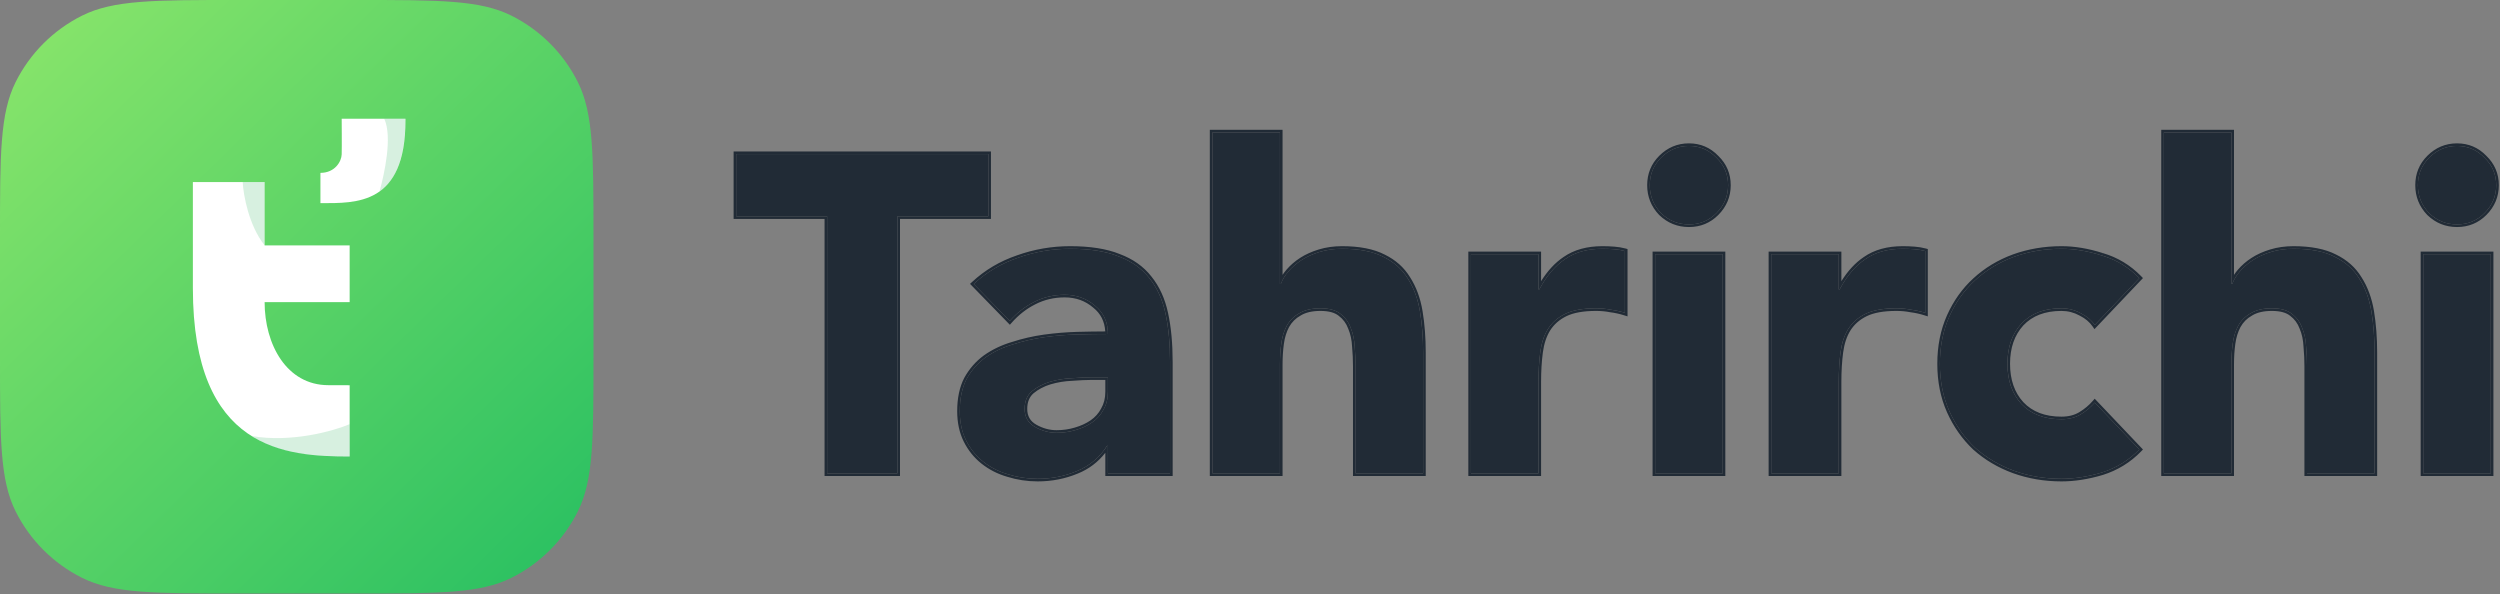
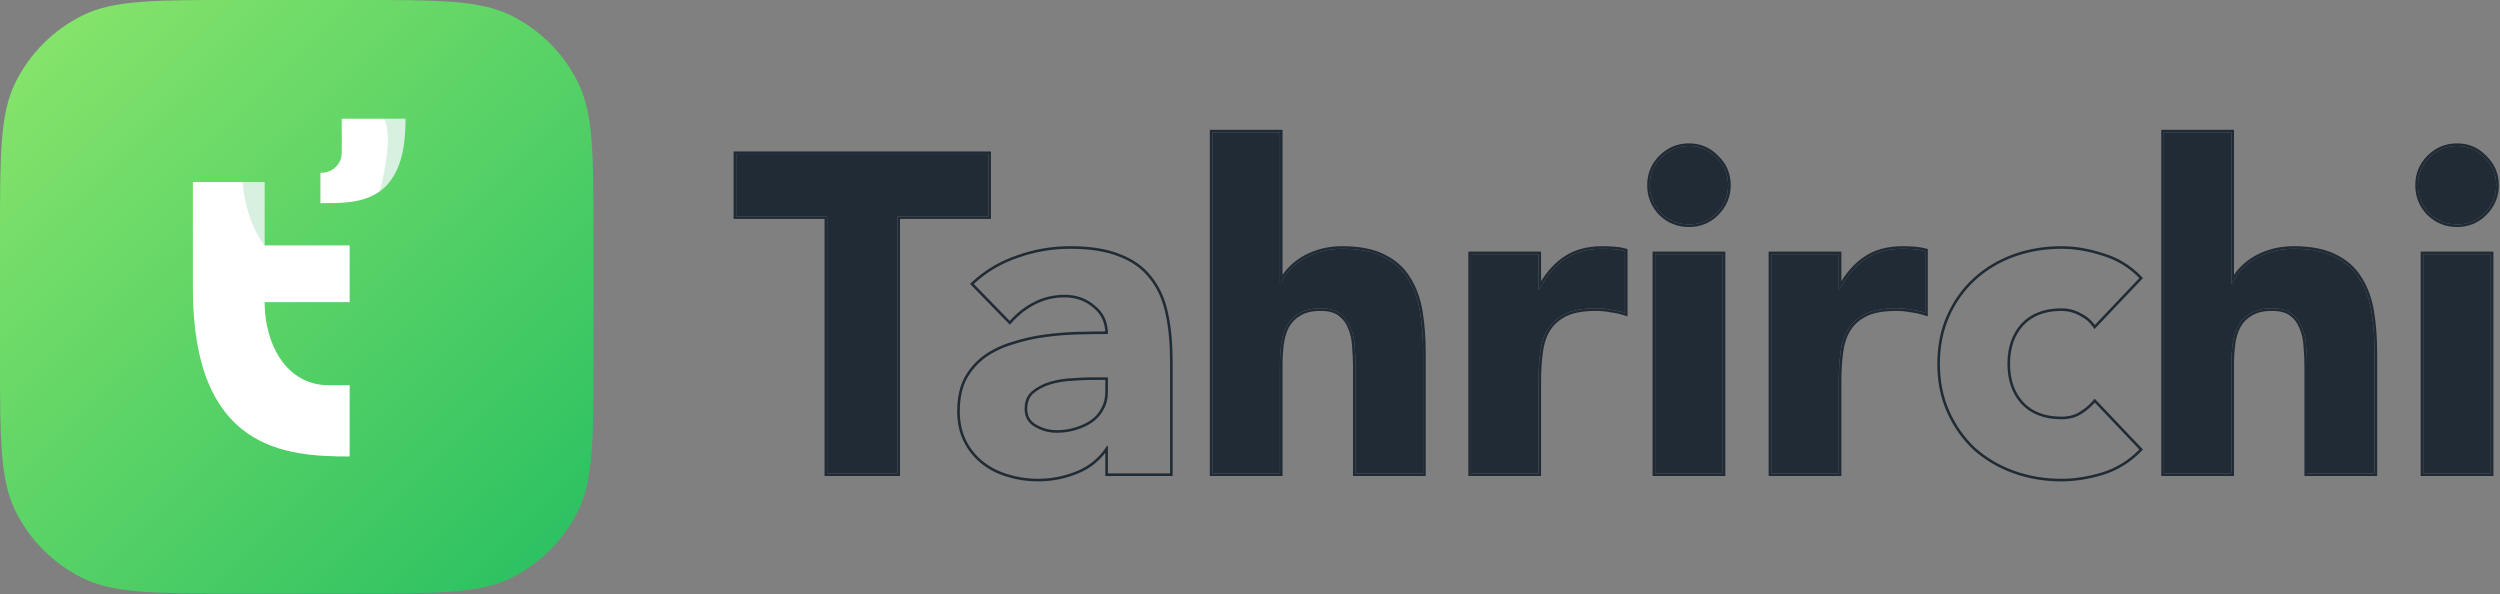
<svg xmlns="http://www.w3.org/2000/svg" width="1300" height="309" viewBox="0 0 1300 309" fill="none">
  <rect x="0" y="0" width="1300" height="309" fill="#808080" stroke="none" />
  <path d="M430.116 112.482H382.825V80.119H513.928V112.482H466.638V246.155H430.116V112.482Z" fill="#212B36" />
-   <path d="M576.111 231.85H575.643C571.741 237.947 566.512 242.325 559.957 244.983C553.558 247.64 546.769 248.969 539.589 248.969C534.283 248.969 529.132 248.188 524.138 246.624C519.3 245.217 515.007 243.028 511.262 240.058C507.516 237.087 504.55 233.413 502.365 229.036C500.18 224.658 499.088 219.577 499.088 213.792C499.088 207.226 500.258 201.676 502.599 197.142C505.097 192.608 508.374 188.855 512.432 185.885C516.646 182.914 521.407 180.647 526.713 179.084C532.02 177.364 537.482 176.113 543.101 175.332C548.876 174.55 554.573 174.081 560.191 173.925C565.966 173.768 571.273 173.69 576.111 173.69C576.111 167.436 573.848 162.512 569.322 158.916C564.952 155.163 559.723 153.287 553.636 153.287C547.861 153.287 542.555 154.538 537.716 157.04C533.034 159.385 528.82 162.668 525.074 166.889L506.345 147.659C512.9 141.562 520.548 137.028 529.288 134.057C538.029 130.93 547.081 129.367 556.445 129.367C566.746 129.367 575.174 130.696 581.73 133.354C588.441 135.855 593.747 139.607 597.649 144.61C601.707 149.613 604.517 155.789 606.077 163.137C607.638 170.329 608.418 178.693 608.418 188.23V246.155H576.111V231.85ZM567.449 196.204C564.795 196.204 561.44 196.36 557.382 196.673C553.48 196.829 549.656 197.454 545.91 198.549C542.321 199.643 539.199 201.285 536.546 203.474C534.049 205.662 532.8 208.711 532.8 212.62C532.8 216.841 534.595 219.968 538.185 222C541.774 224.033 545.52 225.049 549.422 225.049C552.856 225.049 556.133 224.58 559.255 223.642C562.532 222.704 565.42 221.375 567.917 219.655C570.414 217.935 572.365 215.746 573.77 213.089C575.331 210.431 576.111 207.304 576.111 203.708V196.204H567.449Z" fill="#212B36" />
  <path d="M665.568 68.862V147.659H666.036C666.816 145.47 668.143 143.281 670.016 141.093C671.889 138.904 674.152 136.949 676.805 135.23C679.458 133.51 682.58 132.103 686.17 131.008C689.759 129.914 693.661 129.367 697.875 129.367C706.772 129.367 713.951 130.774 719.414 133.588C724.876 136.246 729.09 139.998 732.056 144.845C735.177 149.691 737.284 155.398 738.377 161.964C739.469 168.531 740.016 175.644 740.016 183.305V246.155H704.899V190.341C704.899 187.057 704.742 183.696 704.43 180.257C704.274 176.661 703.572 173.377 702.323 170.407C701.231 167.436 699.436 165.013 696.939 163.137C694.598 161.261 691.164 160.323 686.638 160.323C682.112 160.323 678.444 161.183 675.634 162.902C672.825 164.466 670.64 166.655 669.079 169.469C667.675 172.127 666.738 175.175 666.27 178.615C665.802 182.054 665.568 185.65 665.568 189.403V246.155H630.451V68.862H665.568Z" fill="#212B36" />
  <path d="M764.883 132.181H800V150.473H800.468C804.214 143.438 808.662 138.2 813.812 134.761C818.963 131.165 825.44 129.367 833.244 129.367C835.273 129.367 837.302 129.445 839.331 129.601C841.36 129.758 843.232 130.07 844.949 130.539V162.668C842.452 161.886 839.955 161.339 837.458 161.026C835.117 160.557 832.619 160.323 829.966 160.323C823.255 160.323 817.948 161.261 814.046 163.137C810.144 165.013 807.101 167.671 804.916 171.11C802.887 174.394 801.56 178.38 800.936 183.071C800.312 187.761 800 192.92 800 198.549V246.155H764.883V132.181Z" fill="#212B36" />
  <path d="M860.688 132.181H895.805V246.155H860.688V132.181ZM857.878 96.3C857.878 90.672 859.829 85.903 863.731 81.995C867.789 77.93 872.628 75.897 878.246 75.897C883.865 75.897 888.625 77.93 892.527 81.995C896.585 85.903 898.614 90.672 898.614 96.3C898.614 101.929 896.585 106.775 892.527 110.84C888.625 114.749 883.865 116.703 878.246 116.703C872.628 116.703 867.789 114.749 863.731 110.84C859.829 106.775 857.878 101.929 857.878 96.3Z" fill="#212B36" />
  <path d="M921.034 132.181H956.151V150.473H956.619C960.365 143.438 964.813 138.2 969.964 134.761C975.114 131.165 981.591 129.367 989.395 129.367C991.424 129.367 993.453 129.445 995.482 129.601C997.511 129.758 999.384 130.07 1001.1 130.539V162.668C998.603 161.886 996.106 161.339 993.609 161.026C991.268 160.557 988.771 160.323 986.117 160.323C979.406 160.323 974.1 161.261 970.198 163.137C966.296 165.013 963.252 167.671 961.067 171.11C959.038 174.394 957.712 178.38 957.087 183.071C956.463 187.761 956.151 192.92 956.151 198.549V246.155H921.034V132.181Z" fill="#212B36" />
-   <path d="M1089.28 169C1087.56 166.498 1085.14 164.466 1082.02 162.902C1078.9 161.183 1075.54 160.323 1071.95 160.323C1063.06 160.323 1056.11 162.981 1051.12 168.296C1046.28 173.612 1043.86 180.569 1043.86 189.168C1043.86 197.767 1046.28 204.724 1051.12 210.04C1056.11 215.356 1063.06 218.013 1071.95 218.013C1075.86 218.013 1079.21 217.154 1082.02 215.434C1084.83 213.714 1087.25 211.682 1089.28 209.336L1112.46 233.726C1106.99 239.354 1100.52 243.341 1093.02 245.686C1085.69 247.875 1078.67 248.969 1071.95 248.969C1063.21 248.969 1054.94 247.562 1047.14 244.748C1039.49 241.934 1032.78 237.947 1027 232.788C1021.39 227.472 1016.94 221.14 1013.66 213.792C1010.38 206.444 1008.74 198.236 1008.74 189.168C1008.74 180.1 1010.38 171.892 1013.66 164.544C1016.94 157.196 1021.39 150.942 1027 145.783C1032.78 140.467 1039.49 136.402 1047.14 133.588C1054.94 130.774 1063.21 129.367 1071.95 129.367C1078.67 129.367 1085.69 130.539 1093.02 132.885C1100.52 135.073 1106.99 138.982 1112.46 144.61L1089.28 169Z" fill="#212B36" />
-   <path d="M1160.31 68.862V147.659H1160.78C1161.56 145.47 1162.89 143.281 1164.76 141.093C1166.63 138.904 1168.9 136.949 1171.55 135.23C1174.2 133.51 1177.33 132.103 1180.92 131.008C1184.51 129.914 1188.41 129.367 1192.62 129.367C1201.52 129.367 1208.7 130.774 1214.16 133.588C1219.62 136.246 1223.84 139.998 1226.8 144.845C1229.92 149.691 1232.03 155.398 1233.12 161.964C1234.22 168.531 1234.76 175.644 1234.76 183.305V246.155H1199.64V190.341C1199.64 187.057 1199.49 183.696 1199.18 180.257C1199.02 176.661 1198.32 173.377 1197.07 170.407C1195.98 167.436 1194.18 165.013 1191.68 163.137C1189.34 161.261 1185.91 160.323 1181.38 160.323C1176.86 160.323 1173.19 161.183 1170.38 162.902C1167.57 164.466 1165.39 166.655 1163.83 169.469C1162.42 172.127 1161.48 175.175 1161.02 178.615C1160.55 182.054 1160.31 185.65 1160.31 189.403V246.155H1125.2V68.862H1160.31Z" fill="#212B36" />
+   <path d="M1160.31 68.862V147.659H1160.78C1161.56 145.47 1162.89 143.281 1164.76 141.093C1166.63 138.904 1168.9 136.949 1171.55 135.23C1174.2 133.51 1177.33 132.103 1180.92 131.008C1184.51 129.914 1188.41 129.367 1192.62 129.367C1201.52 129.367 1208.7 130.774 1214.16 133.588C1219.62 136.246 1223.84 139.998 1226.8 144.845C1229.92 149.691 1232.03 155.398 1233.12 161.964C1234.22 168.531 1234.76 175.644 1234.76 183.305V246.155H1199.64C1199.64 187.057 1199.49 183.696 1199.18 180.257C1199.02 176.661 1198.32 173.377 1197.07 170.407C1195.98 167.436 1194.18 165.013 1191.68 163.137C1189.34 161.261 1185.91 160.323 1181.38 160.323C1176.86 160.323 1173.19 161.183 1170.38 162.902C1167.57 164.466 1165.39 166.655 1163.83 169.469C1162.42 172.127 1161.48 175.175 1161.02 178.615C1160.55 182.054 1160.31 185.65 1160.31 189.403V246.155H1125.2V68.862H1160.31Z" fill="#212B36" />
  <path d="M1260.1 132.181H1295.21V246.155H1260.1V132.181ZM1257.29 96.3C1257.29 90.672 1259.24 85.903 1263.14 81.995C1267.2 77.93 1272.04 75.897 1277.66 75.897C1283.27 75.897 1288.03 77.93 1291.94 81.995C1295.99 85.903 1298.02 90.672 1298.02 96.3C1298.02 101.929 1295.99 106.775 1291.94 110.84C1288.03 114.749 1283.27 116.703 1277.66 116.703C1272.04 116.703 1267.2 114.749 1263.14 110.84C1259.24 106.775 1257.29 101.929 1257.29 96.3Z" fill="#212B36" />
  <path fill-rule="evenodd" clip-rule="evenodd" d="M381.478 113.839V78.764H515.292V113.839H468.001V247.513H428.769V113.839H381.478ZM430.124 112.483V246.157H466.646V112.483H513.936V80.12H382.833V112.483H430.124ZM507.356 146.748C513.685 141.109 520.998 136.879 529.296 134.059C538.037 130.932 547.089 129.368 556.454 129.368C566.754 129.368 575.183 130.697 581.738 133.355C588.449 135.857 593.756 139.609 597.657 144.612C601.715 149.615 604.525 155.79 606.085 163.139C607.646 170.33 608.427 178.695 608.427 188.232V246.157H576.119V231.851H575.651C575.362 232.302 575.067 232.744 574.764 233.175C570.969 238.587 566.036 242.523 559.965 244.984C553.566 247.642 546.777 248.971 539.597 248.971C534.291 248.971 529.14 248.189 524.146 246.626C519.308 245.219 515.016 243.03 511.27 240.059C507.524 237.089 504.559 233.415 502.373 229.037C500.188 224.66 499.096 219.579 499.096 213.794C499.096 207.227 500.266 201.677 502.608 197.143C505.105 192.609 508.382 188.857 512.44 185.887C516.654 182.916 521.415 180.649 526.721 179.086C532.028 177.366 537.49 176.115 543.109 175.333C548.884 174.552 554.581 174.083 560.199 173.926C565.974 173.77 571.281 173.692 576.119 173.692C576.119 173.233 576.107 172.781 576.082 172.336C575.775 166.722 573.524 162.249 569.33 158.917C564.96 155.165 559.731 153.289 553.644 153.289C547.869 153.289 542.563 154.54 537.725 157.041C533.42 159.197 529.511 162.146 525.998 165.888C525.69 166.216 525.384 166.55 525.082 166.891L506.353 147.661C506.685 147.352 507.019 147.048 507.356 146.748ZM574.725 172.338C574.422 167.114 572.334 163.035 568.487 159.979L568.446 159.947C564.337 156.418 559.427 154.645 553.644 154.645C548.073 154.645 542.981 155.85 538.347 158.246L538.331 158.254C533.815 160.516 529.736 163.689 526.096 167.791L525.129 168.881L504.415 147.613L505.431 146.668C512.128 140.438 519.939 135.809 528.85 132.779C537.735 129.601 546.938 128.013 556.454 128.013C566.847 128.013 575.459 129.35 582.229 132.091C589.131 134.667 594.647 138.552 598.718 143.768C602.927 148.961 605.814 155.337 607.411 162.854C608.996 170.163 609.782 178.626 609.782 188.232V247.513H574.764V235.455C570.985 240.309 566.219 243.911 560.48 246.239C553.911 248.966 546.947 250.327 539.597 250.327C534.16 250.327 528.877 249.526 523.754 247.924C518.762 246.47 514.315 244.205 510.428 241.122C506.523 238.025 503.433 234.194 501.161 229.643C498.866 225.046 497.741 219.751 497.741 213.794C497.741 207.071 498.939 201.295 501.403 196.521L501.42 196.489C504.01 191.787 507.418 187.883 511.64 184.792L511.66 184.778C515.999 181.719 520.889 179.392 526.321 177.79C531.698 176.049 537.233 174.782 542.922 173.99L542.927 173.99C548.748 173.202 554.493 172.729 560.162 172.571C565.398 172.429 570.253 172.352 574.725 172.338ZM557.444 198.029C553.655 198.181 549.944 198.787 546.306 199.849C542.882 200.894 539.93 202.451 537.432 204.508C535.291 206.392 534.163 209.036 534.163 212.621C534.163 216.368 535.708 219.037 538.86 220.822C542.258 222.746 545.776 223.695 549.43 223.695C552.739 223.695 555.885 223.243 558.873 222.345L558.89 222.34C562.044 221.437 564.794 220.167 567.157 218.54C569.475 216.943 571.278 214.919 572.58 212.457L572.608 212.403C574.028 209.986 574.764 207.105 574.764 203.71V197.561H567.457C564.851 197.561 561.534 197.715 557.494 198.026L557.444 198.029ZM576.119 196.205V203.71C576.119 207.306 575.339 210.432 573.778 213.09C572.373 215.748 570.422 217.937 567.925 219.657C565.428 221.376 562.54 222.705 559.263 223.643C556.141 224.581 552.864 225.051 549.43 225.051C545.528 225.051 541.782 224.034 538.193 222.002C534.603 219.969 532.808 216.843 532.808 212.621C532.808 208.713 534.057 205.664 536.554 203.475C539.207 201.286 542.329 199.645 545.918 198.55C549.664 197.456 553.488 196.831 557.39 196.674C561.448 196.362 564.804 196.205 567.457 196.205H576.119ZM666.931 67.508V142.938C667.534 142.023 668.223 141.114 668.994 140.213C670.96 137.916 673.324 135.877 676.076 134.093C678.853 132.294 682.094 130.838 685.783 129.713C689.515 128.575 693.552 128.013 697.883 128.013C706.898 128.013 714.309 129.435 720.028 132.377C725.695 135.137 730.104 139.053 733.211 144.125C736.443 149.146 738.604 155.028 739.722 161.743C740.828 168.393 741.379 175.582 741.379 183.307V247.513H703.551V190.342C703.551 187.102 703.397 183.782 703.089 180.381L703.086 180.349L703.084 180.317C702.935 176.863 702.262 173.74 701.082 170.934L701.058 170.877C700.055 168.148 698.418 165.94 696.133 164.223L696.099 164.197C694.094 162.59 691.014 161.68 686.646 161.68C682.279 161.68 678.881 162.511 676.35 164.061L676.302 164.09C673.718 165.528 671.717 167.529 670.279 170.116C668.963 172.611 668.07 175.499 667.621 178.8C667.162 182.174 666.931 185.708 666.931 189.404V247.513H629.103V67.508H666.931ZM732.064 144.846C729.098 140 724.884 136.248 719.422 133.59C713.959 130.776 706.78 129.368 697.883 129.368C693.669 129.368 689.767 129.916 686.178 131.01C682.588 132.104 679.466 133.512 676.813 135.231C674.16 136.951 671.897 138.905 670.024 141.094C668.734 142.602 667.703 144.11 666.931 145.618C666.582 146.299 666.287 146.98 666.044 147.661H665.576V68.864H630.459V246.157H665.576V189.404C665.576 185.652 665.81 182.056 666.278 178.617C666.746 175.177 667.683 172.128 669.087 169.471C670.648 166.656 672.833 164.468 675.643 162.904C678.452 161.184 682.12 160.324 686.646 160.324C691.172 160.324 694.606 161.262 696.947 163.139C699.444 165.015 701.239 167.438 702.331 170.409C703.58 173.379 704.282 176.662 704.438 180.258C704.751 183.698 704.907 187.059 704.907 190.342V246.157H740.024V183.307C740.024 175.646 739.477 168.532 738.385 161.966C737.292 155.4 735.185 149.693 732.064 144.846ZM763.535 130.827H801.363V146.219C804.732 140.814 808.624 136.605 813.056 133.642C818.482 129.858 825.244 128.013 833.252 128.013C835.316 128.013 837.379 128.092 839.443 128.251C841.545 128.413 843.504 128.739 845.314 129.233L846.313 129.506V164.514L844.553 163.964C842.129 163.205 839.711 162.676 837.297 162.373L837.248 162.367L837.2 162.357C834.955 161.908 832.548 161.68 829.974 161.68C823.365 161.68 818.287 162.608 814.642 164.361C810.956 166.133 808.113 168.623 806.073 171.831C804.167 174.918 802.892 178.712 802.288 183.251C801.672 187.872 801.363 192.971 801.363 198.55V247.513H763.535V130.827ZM804.924 171.112C807.109 167.673 810.153 165.015 814.054 163.139C817.956 161.262 823.263 160.324 829.974 160.324C832.627 160.324 835.125 160.559 837.466 161.028C839.511 161.284 841.557 161.698 843.602 162.268C844.054 162.394 844.506 162.528 844.957 162.67V130.541C843.24 130.072 841.368 129.759 839.339 129.603C837.31 129.447 835.281 129.368 833.252 129.368C825.448 129.368 818.971 131.166 813.82 134.762C809.071 137.934 804.918 142.635 801.363 148.865C801.063 149.391 800.767 149.927 800.476 150.475H800.008V132.183H764.891V246.157H800.008V198.55C800.008 192.922 800.32 187.763 800.944 183.072C801.568 178.382 802.895 174.395 804.924 171.112ZM859.341 130.827H897.168V247.513H859.341V130.827ZM862.762 111.781C858.618 107.464 856.531 102.281 856.531 96.302C856.531 90.322 858.619 85.207 862.78 81.038C867.086 76.725 872.267 74.543 878.254 74.543C884.234 74.543 889.341 76.721 893.494 81.038C897.805 85.199 899.977 90.313 899.977 96.302C899.977 102.298 897.8 107.487 893.494 111.8C889.333 115.968 884.226 118.06 878.254 118.06C872.284 118.06 867.109 115.97 862.799 111.818L862.762 111.781ZM892.535 81.996C888.633 77.931 883.873 75.899 878.254 75.899C872.636 75.899 867.797 77.931 863.739 81.996C859.838 85.905 857.887 90.674 857.887 96.302C857.887 101.93 859.838 106.777 863.739 110.842C867.797 114.75 872.636 116.705 878.254 116.705C883.873 116.705 888.633 114.75 892.535 110.842C896.593 106.777 898.622 101.93 898.622 96.302C898.622 90.674 896.593 85.905 892.535 81.996ZM919.687 130.827H957.514V146.219C960.884 140.814 964.775 136.605 969.208 133.642C974.634 129.858 981.395 128.013 989.403 128.013C991.467 128.013 993.531 128.092 995.594 128.251C997.697 128.413 999.655 128.739 1001.47 129.233L1002.46 129.506V164.514L1000.7 163.964C998.281 163.205 995.863 162.676 993.449 162.373L993.4 162.367L993.351 162.357C991.106 161.908 988.699 161.68 986.125 161.68C979.517 161.68 974.438 162.608 970.793 164.361C967.107 166.133 964.265 168.623 962.225 171.831C960.318 174.918 959.043 178.712 958.439 183.251C957.824 187.872 957.514 192.971 957.514 198.55V247.513H919.687V130.827ZM961.075 171.112C963.26 167.673 966.304 165.015 970.206 163.139C974.108 161.262 979.414 160.324 986.125 160.324C988.779 160.324 991.276 160.559 993.617 161.028C995.663 161.284 997.708 161.698 999.753 162.268C1000.21 162.394 1000.66 162.528 1001.11 162.67V130.541C999.392 130.072 997.519 129.759 995.49 129.603C993.461 129.447 991.432 129.368 989.403 129.368C981.599 129.368 975.122 131.166 969.972 134.762C965.222 137.934 961.069 142.635 957.514 148.865C957.214 149.391 956.919 149.927 956.627 150.475H956.159V132.183H921.042V246.157H956.159V198.55C956.159 192.922 956.471 187.763 957.096 183.072C957.72 178.382 959.046 174.395 961.075 171.112ZM1089.12 171.149L1088.17 169.769C1086.6 167.483 1084.37 165.593 1081.42 164.116L1081.38 164.093C1078.46 162.484 1075.33 161.68 1071.96 161.68C1063.36 161.68 1056.81 164.239 1052.12 169.217C1047.56 174.235 1045.22 180.842 1045.22 189.17C1045.22 197.497 1047.56 204.104 1052.12 209.122C1056.81 214.101 1063.36 216.659 1071.96 216.659C1075.66 216.659 1078.76 215.846 1081.32 214.279C1084.02 212.627 1086.33 210.684 1088.26 208.451L1089.24 207.321L1114.34 233.737L1113.44 234.672C1107.82 240.463 1101.14 244.569 1093.44 246.982L1093.42 246.987C1085.98 249.208 1078.82 250.327 1071.96 250.327C1063.07 250.327 1054.65 248.895 1046.69 246.025L1046.68 246.022C1038.88 243.152 1032.02 239.08 1026.11 233.801L1026.08 233.775C1020.33 228.331 1015.78 221.851 1012.43 214.346C1009.07 206.803 1007.4 198.404 1007.4 189.17C1007.4 179.936 1009.07 171.536 1012.43 163.993C1015.78 156.485 1020.33 150.077 1026.1 144.786C1026.1 144.785 1026.1 144.786 1026.1 144.786C1032.01 139.346 1038.87 135.19 1046.68 132.317L1046.69 132.314C1054.65 129.444 1063.07 128.013 1071.96 128.013C1078.83 128.013 1085.99 129.211 1093.43 131.59C1093.42 131.588 1093.42 131.586 1093.41 131.585L1093.03 132.885L1093.45 131.595C1093.44 131.593 1093.43 131.591 1093.43 131.59C1101.14 133.845 1107.82 137.876 1113.44 143.667L1114.34 144.602L1089.12 171.149ZM1051.13 210.042C1046.29 204.726 1043.87 197.769 1043.87 189.17C1043.87 180.571 1046.29 173.614 1051.13 168.298C1056.12 162.982 1063.07 160.324 1071.96 160.324C1075.55 160.324 1078.91 161.184 1082.03 162.904C1084.68 164.232 1086.82 165.898 1088.46 167.902C1088.75 168.258 1089.03 168.624 1089.29 169.001L1112.46 144.612C1107 138.984 1100.52 135.074 1093.03 132.885C1085.7 130.54 1078.67 129.368 1071.96 129.368C1063.22 129.368 1054.95 130.776 1047.15 133.59C1039.5 136.404 1032.79 140.469 1027.01 145.784C1021.39 150.944 1016.95 157.198 1013.67 164.546C1010.39 171.894 1008.75 180.102 1008.75 189.17C1008.75 198.238 1010.39 206.446 1013.67 213.794C1016.95 221.142 1021.39 227.474 1027.01 232.79C1032.79 237.949 1039.5 241.936 1047.15 244.75C1054.95 247.564 1063.22 248.971 1071.96 248.971C1078.67 248.971 1085.7 247.877 1093.03 245.688C1100.52 243.343 1107 239.356 1112.46 233.728L1089.29 209.338C1088.99 209.68 1088.69 210.016 1088.37 210.345C1086.54 212.27 1084.43 213.967 1082.03 215.435C1079.22 217.155 1075.86 218.015 1071.96 218.015C1063.07 218.015 1056.12 215.357 1051.13 210.042ZM1161.68 67.508V142.938C1162.28 142.023 1162.97 141.114 1163.74 140.213C1165.71 137.916 1168.07 135.877 1170.82 134.093C1173.6 132.294 1176.84 130.838 1180.53 129.713C1184.26 128.575 1188.3 128.013 1192.63 128.013C1201.64 128.013 1209.06 129.435 1214.77 132.377C1220.44 135.137 1224.85 139.053 1227.96 144.126C1231.19 149.147 1233.35 155.029 1234.47 161.743C1235.57 168.393 1236.12 175.582 1236.12 183.307V247.513H1198.3V190.342C1198.3 187.102 1198.14 183.782 1197.83 180.381L1197.83 180.349L1197.83 180.317C1197.68 176.863 1197.01 173.74 1195.83 170.934L1195.8 170.877C1194.8 168.148 1193.16 165.94 1190.88 164.223L1190.85 164.197C1188.84 162.59 1185.76 161.68 1181.39 161.68C1177.03 161.68 1173.63 162.511 1171.1 164.061L1171.05 164.09C1168.46 165.528 1166.46 167.529 1165.03 170.116C1163.71 172.611 1162.82 175.499 1162.37 178.8C1161.91 182.174 1161.68 185.708 1161.68 189.404V247.513H1123.85V67.508H1161.68ZM1163.83 169.471C1165.39 166.656 1167.58 164.468 1170.39 162.904C1173.2 161.184 1176.87 160.324 1181.39 160.324C1185.92 160.324 1189.35 161.262 1191.69 163.139C1194.19 165.015 1195.99 167.438 1197.08 170.409C1198.33 173.379 1199.03 176.662 1199.18 180.258C1199.5 183.698 1199.65 187.059 1199.65 190.342V246.157H1234.77V183.307C1234.77 175.646 1234.22 168.532 1233.13 161.966C1232.04 155.4 1229.93 149.693 1226.81 144.846C1223.84 140 1219.63 136.248 1214.17 133.59C1208.71 130.776 1201.53 129.368 1192.63 129.368C1188.42 129.368 1184.51 129.916 1180.92 131.01C1177.33 132.104 1174.21 133.512 1171.56 135.231C1168.91 136.951 1166.64 138.905 1164.77 141.094C1163.48 142.602 1162.45 144.11 1161.68 145.617C1161.33 146.299 1161.03 146.98 1160.79 147.661H1160.32V68.864H1125.2V246.157H1160.32V189.404C1160.32 185.652 1160.56 182.056 1161.02 178.617C1161.49 175.177 1162.43 172.128 1163.83 169.471ZM1258.75 130.827H1296.58V247.513H1258.75V130.827ZM1262.17 111.781C1258.03 107.464 1255.94 102.281 1255.94 96.302C1255.94 90.322 1258.03 85.207 1262.19 81.038C1266.5 76.725 1271.68 74.543 1277.66 74.543C1283.64 74.543 1288.75 76.721 1292.9 81.038C1297.21 85.199 1299.39 90.314 1299.39 96.302C1299.39 102.298 1297.21 107.487 1292.9 111.8C1288.74 115.968 1283.63 118.06 1277.66 118.06C1271.69 118.06 1266.52 115.97 1262.21 111.818L1262.17 111.781ZM1291.94 81.996C1288.04 77.931 1283.28 75.899 1277.66 75.899C1272.04 75.899 1267.21 77.931 1263.15 81.996C1259.25 85.905 1257.3 90.674 1257.3 96.302C1257.3 101.93 1259.25 106.777 1263.15 110.842C1267.21 114.75 1272.04 116.705 1277.66 116.705C1283.28 116.705 1288.04 114.75 1291.94 110.842C1296 106.777 1298.03 101.93 1298.03 96.302C1298.03 90.674 1296 85.905 1291.94 81.996ZM895.813 132.183H860.696V246.157H895.813V132.183ZM1260.11 132.183V246.157H1295.22V132.183H1260.11Z" fill="#212B36" />
  <path d="M0 122.67C0 80.189 0 58.949 8.136 42.666C15.604 27.721 27.721 15.604 42.666 8.136C58.949 0 80.189 0 122.67 0H185.934C228.415 0 249.655 0 265.938 8.136C280.883 15.604 293.001 27.721 300.468 42.666C308.604 58.949 308.604 80.189 308.604 122.67V185.934C308.604 228.415 308.604 249.655 300.468 265.938C293.001 280.883 280.883 293.001 265.938 300.468C249.655 308.604 228.415 308.604 185.934 308.604H122.67C80.189 308.604 58.949 308.604 42.666 300.468C27.721 293.001 15.604 280.883 8.136 265.938C0 249.655 0 228.415 0 185.934V122.67Z" fill="url(#paint0_linear_1754_1108)" />
  <path d="M137.603 94.658H100.294V149.861C100.294 234.288 148.658 237.375 181.821 237.375V200.324L170.767 200.292C149.003 200.292 137.603 179.053 137.603 157.097H181.821V127.593H137.603V94.658Z" fill="white" />
  <path d="M210.841 62.553C210.841 106.701 185.278 105.638 166.623 105.638V89.891C174.223 89.891 177.555 83.93 177.678 80.284C177.801 76.639 177.678 61.725 177.678 61.725H210.841V62.553Z" fill="white" />
  <path d="M137.602 94.658V127.593C129.311 117.163 126.548 101.291 126.202 94.658H137.602Z" fill="#3BB467" fill-opacity="0.2" />
-   <path d="M181.823 220.57V237.38C150.041 238.067 136.914 230.862 131.041 226.745C151.492 230.313 173.417 224.115 181.823 220.57Z" fill="#3BB467" fill-opacity="0.2" />
  <path d="M210.843 61.721H199.788C204.21 71.052 199.788 90.882 197.37 99.459C208.77 92.254 210.843 74.414 210.843 61.721Z" fill="#3BB467" fill-opacity="0.2" />
  <defs>
    <linearGradient id="paint0_linear_1754_1108" x1="289.296" y1="291.963" x2="1.902" y2="-1.86" gradientUnits="userSpaceOnUse">
      <stop stop-color="#2CC162" />
      <stop offset="1" stop-color="#8CE66B" />
    </linearGradient>
  </defs>
</svg>